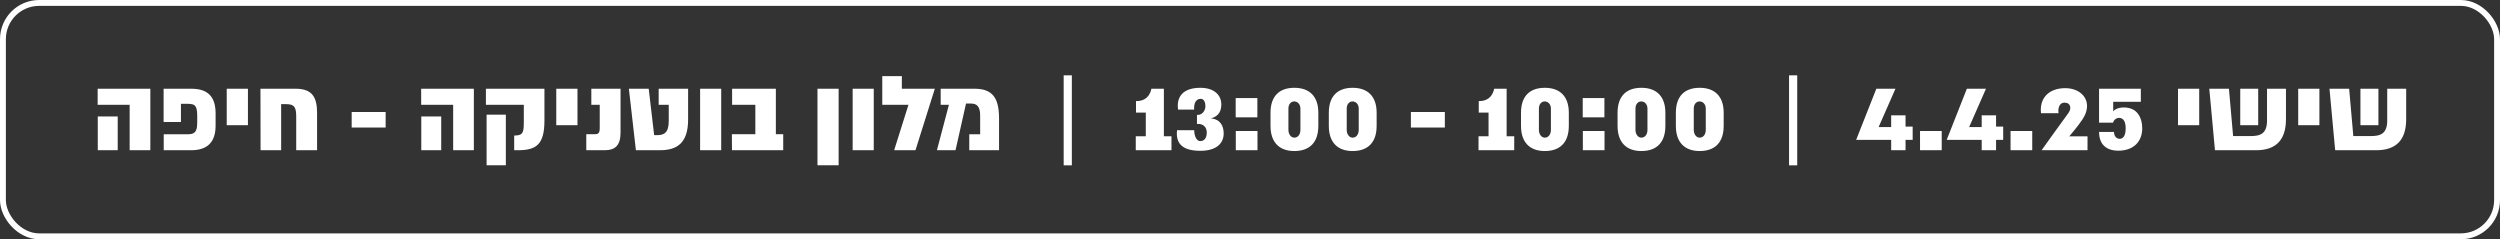
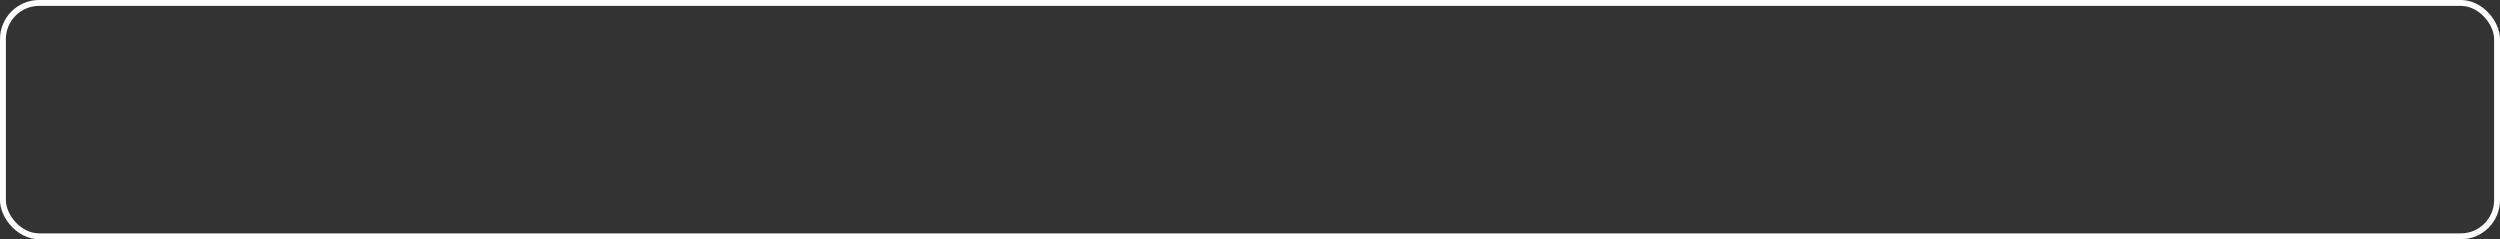
<svg xmlns="http://www.w3.org/2000/svg" width="1348" height="129" viewBox="0 0 1348 129" fill="none">
  <rect x="0" y="0" width="1348" height="129" fill="#333333" stroke="none" />
  <rect x="1.583" y="1.583" width="1344.83" height="125.833" rx="19.527" stroke="white" stroke-width="3.167" />
-   <path d="M52.719 81V62.812H63.469V81H52.719ZM52.656 47.844H81.062V81H69.906V56.5H52.656V47.844ZM88.219 47.844H103.125C112.094 47.844 116.25 52.125 116.25 61.156V67.75C116.25 76.719 111.75 81 103.125 81H88.281V72.406H99.031C103.375 72.406 106.344 72.875 106.344 66.281V62.312C106.344 55.781 104.344 55.969 99.469 55.969H97.562V65.781H88.219V47.844ZM122.25 47.844H133.688V67.5H122.25V47.844ZM140.438 47.844H159.406C168.469 47.844 170.969 52.531 170.969 60.969V81H159.719V63.094C159.719 58.156 159 56.156 154.406 56.156H151.594V81H140.5L140.438 47.844ZM189.625 68.75V60.375H207.938V68.75H189.625ZM227.156 81V62.812H237.906V81H227.156ZM227.094 47.844H255.5V81H244.344V56.5H227.094V47.844ZM262 47.844H293.562V65.031C293.562 77.906 289.156 81 279.281 81H277.25V73.062H277.75C282.312 73.062 282.438 70.844 282.438 65.25V56.5H262V47.844ZM262.375 89.125V61.844H272.75V89.125H262.375ZM299.938 47.844H311.375V67.5H299.938V47.844ZM316.125 72.375H320.562C322.812 72.375 323.375 71.656 323.375 68.906C323.375 64.75 323.375 56.5 323.375 56.5H318.844V47.844H334.594V71.469C334.594 78.562 331.594 81 325.938 81H316.125V72.375ZM355.156 47.844H371.031V64.375C371.031 77.219 365.031 81 355.75 81H342.875L339.094 47.844H349.781L352.719 72.875H354.156C357.906 72.875 360.594 71.844 360.594 65.125V56.5H355.156V47.844ZM377.5 47.844H388.875V81H377.5V47.844ZM422.312 72.375V81H394.688L394.625 72.375H407.281V56.5H394.75V47.844H418.344V72.375H422.312ZM440.781 47.844H452.188V89.125H440.781V47.844ZM459.75 47.844H471.125V81H459.75V47.844ZM486.281 47.844H504.062L493.625 81H482.125L489.844 56.5H475.719V41.062H486.281V47.844ZM522.625 81V72.406H528.5V62.25C528.5 57.25 526.594 55.844 523.562 55.844H520.875L515.219 81H505.188L511.656 56.5H507.219V47.844H525.5C535.469 47.844 538.688 53.156 538.688 63.969V81H522.625ZM577.938 40.625V89.156H573.531V40.625H577.938ZM612.406 81V73.469H617.812V60.719H612.531V54.5C620.031 54.688 620.812 47.844 620.812 47.844H627.562V73.469H631.656V81H612.406ZM652.875 63.844C657.938 64.219 659.812 67.875 659.812 71.969C659.812 77.406 655.75 81.312 647.25 81.312C638.375 81.312 633.781 78.031 634.656 70.219H643.906C643.906 71.938 644.5 76.062 647.25 76.062C649.125 76.062 650.688 74.719 650.688 71.469C650.688 68.406 648.625 66.562 645.406 66.844V61.938C647.938 62.25 649.969 59.875 649.969 57.25C649.969 55.281 649.188 53.281 647.5 53.281C644.75 53.281 643.688 55.781 643.875 59.094H635.219C634.25 52.406 637.656 47.344 647.25 47.344C654.938 47.344 658.531 51.5 658.531 56.281C658.531 59.375 657.5 62.688 652.875 63.844ZM677.969 63.25H666.281V52.875H677.969V63.25ZM678.031 81H666.344V70.625H678.031V81ZM697.906 47.344C706.219 47.344 710.844 52.125 710.844 60.781V67.875C710.844 76.719 706.219 81.438 697.906 81.438C689.656 81.438 685.062 76.594 685.062 67.875V60.781C685.062 52 689.656 47.344 697.906 47.344ZM697.906 74.219C699.906 74.219 701.188 72.375 701.188 70.062V58.531C701.188 56.219 699.656 54.688 697.844 54.688C696.062 54.688 694.719 56.219 694.719 58.531V70.062C694.719 72.281 696 74.219 697.906 74.219ZM729.344 47.344C737.656 47.344 742.281 52.125 742.281 60.781V67.875C742.281 76.719 737.656 81.438 729.344 81.438C721.094 81.438 716.5 76.594 716.5 67.875V60.781C716.5 52 721.094 47.344 729.344 47.344ZM729.344 74.219C731.344 74.219 732.625 72.375 732.625 70.062V58.531C732.625 56.219 731.094 54.688 729.281 54.688C727.5 54.688 726.156 56.219 726.156 58.531V70.062C726.156 72.281 727.438 74.219 729.344 74.219ZM760.75 68.75V60.375H779.062V68.75H760.75ZM797.219 81V73.469H802.625V60.719H797.344V54.5C804.844 54.688 805.625 47.844 805.625 47.844H812.375V73.469H816.469V81H797.219ZM832.969 47.344C841.281 47.344 845.906 52.125 845.906 60.781V67.875C845.906 76.719 841.281 81.438 832.969 81.438C824.719 81.438 820.125 76.594 820.125 67.875V60.781C820.125 52 824.719 47.344 832.969 47.344ZM832.969 74.219C834.969 74.219 836.25 72.375 836.25 70.062V58.531C836.25 56.219 834.719 54.688 832.906 54.688C831.125 54.688 829.781 56.219 829.781 58.531V70.062C829.781 72.281 831.062 74.219 832.969 74.219ZM865.094 63.25H853.406V52.875H865.094V63.25ZM865.156 81H853.469V70.625H865.156V81ZM885.031 47.344C893.344 47.344 897.969 52.125 897.969 60.781V67.875C897.969 76.719 893.344 81.438 885.031 81.438C876.781 81.438 872.188 76.594 872.188 67.875V60.781C872.188 52 876.781 47.344 885.031 47.344ZM885.031 74.219C887.031 74.219 888.312 72.375 888.312 70.062V58.531C888.312 56.219 886.781 54.688 884.969 54.688C883.188 54.688 881.844 56.219 881.844 58.531V70.062C881.844 72.281 883.125 74.219 885.031 74.219ZM916.469 47.344C924.781 47.344 929.406 52.125 929.406 60.781V67.875C929.406 76.719 924.781 81.438 916.469 81.438C908.219 81.438 903.625 76.594 903.625 67.875V60.781C903.625 52 908.219 47.344 916.469 47.344ZM916.469 74.219C918.469 74.219 919.75 72.375 919.75 70.062V58.531C919.75 56.219 918.219 54.688 916.406 54.688C914.625 54.688 913.281 56.219 913.281 58.531V70.062C913.281 72.281 914.562 74.219 916.469 74.219ZM969.062 40.625V89.156H964.656V40.625H969.062ZM1031.31 68.25V75.406H1027.47V81H1019.72V75.406H1000.84L1011.72 47.844H1022.03L1012.94 68.531H1019.72V62.188H1027.47V68.25H1031.31ZM1046.97 81H1035.28V70.625H1046.97V81ZM1080.12 68.25V75.406H1076.28V81H1068.53V75.406H1049.66L1060.53 47.844H1070.84L1061.75 68.531H1068.53V62.188H1076.28V68.25H1080.12ZM1095.78 81H1084.09V70.625H1095.78V81ZM1115.75 73.5H1125.59V81H1100.84C1100.84 81 1110.94 66.781 1115.31 60.906C1117.16 58.344 1116.31 55.656 1113.88 55.406C1110.38 54.906 1109.56 58.312 1109.97 61.031H1100.5C1099.59 52.938 1104.69 47.531 1113.62 47.531C1122.84 47.531 1128.94 55.094 1122.97 64.219C1120.34 68.25 1115.75 73.5 1115.75 73.5ZM1131.81 71.156H1139.88C1139.88 73.438 1141.22 74.844 1142.94 74.844C1145 74.844 1146.16 72.938 1146.16 69.094C1146.16 65.562 1144.94 63.75 1142.88 63.562C1141.72 63.438 1139.88 64.188 1139.38 66.125H1131.81V47.844H1154.34V54.875H1139.44V60.062C1140.44 58.531 1144.16 57.25 1148.31 58.344C1152.53 59.375 1155.09 63.531 1155.09 69.219C1155.09 76.25 1150.5 81.25 1142.19 81.25C1134.88 81.25 1131.81 76.969 1131.81 71.156ZM1174.38 47.844H1185.81V67.5H1174.38V47.844ZM1222.38 47.844H1232.59V64.281C1232.59 75.75 1226.94 81 1216.47 81H1194.31L1191.25 47.844H1201.84L1204.09 73.375H1213.41C1218.78 73.375 1222.38 72.156 1222.38 64.938V47.844ZM1217.62 47.844V67.5H1207.94V47.844H1217.62ZM1239.19 47.844H1250.62V67.5H1239.19V47.844ZM1287.19 47.844H1297.41V64.281C1297.41 75.75 1291.75 81 1281.28 81H1259.12L1256.06 47.844H1266.66L1268.91 73.375H1278.22C1283.59 73.375 1287.19 72.156 1287.19 64.938V47.844ZM1282.44 47.844V67.5H1272.75V47.844H1282.44Z" fill="white" />
</svg>